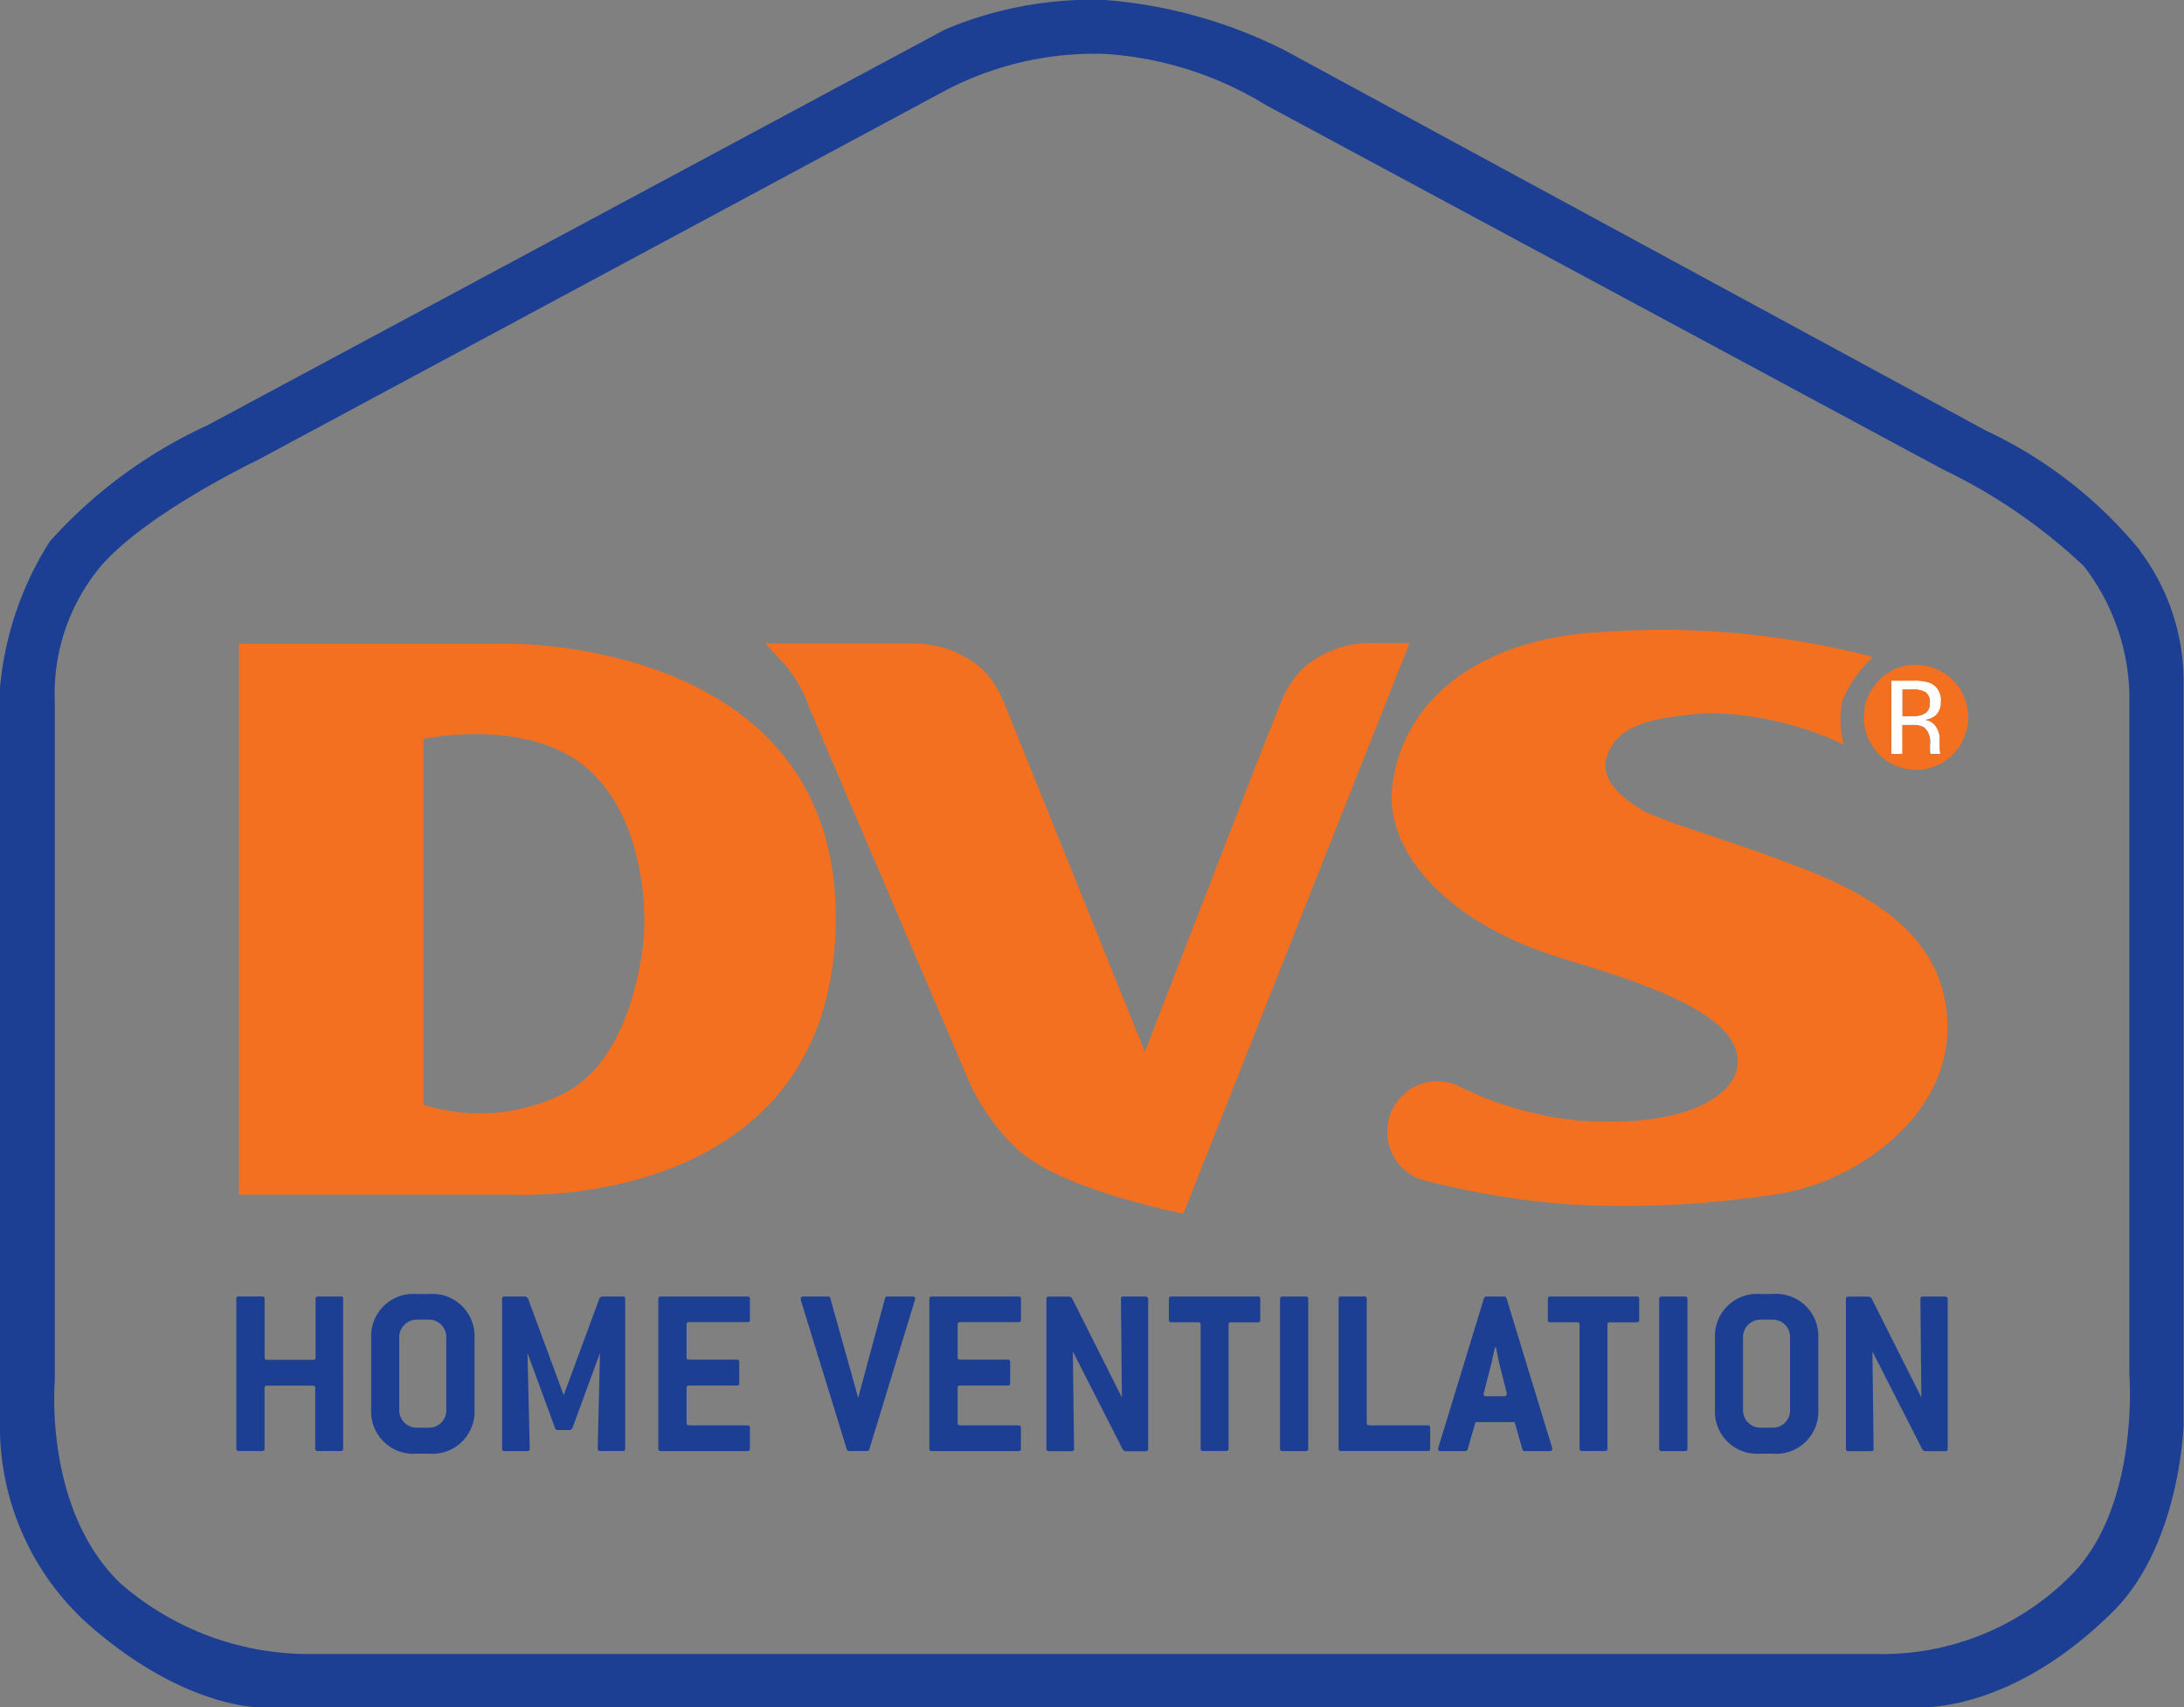
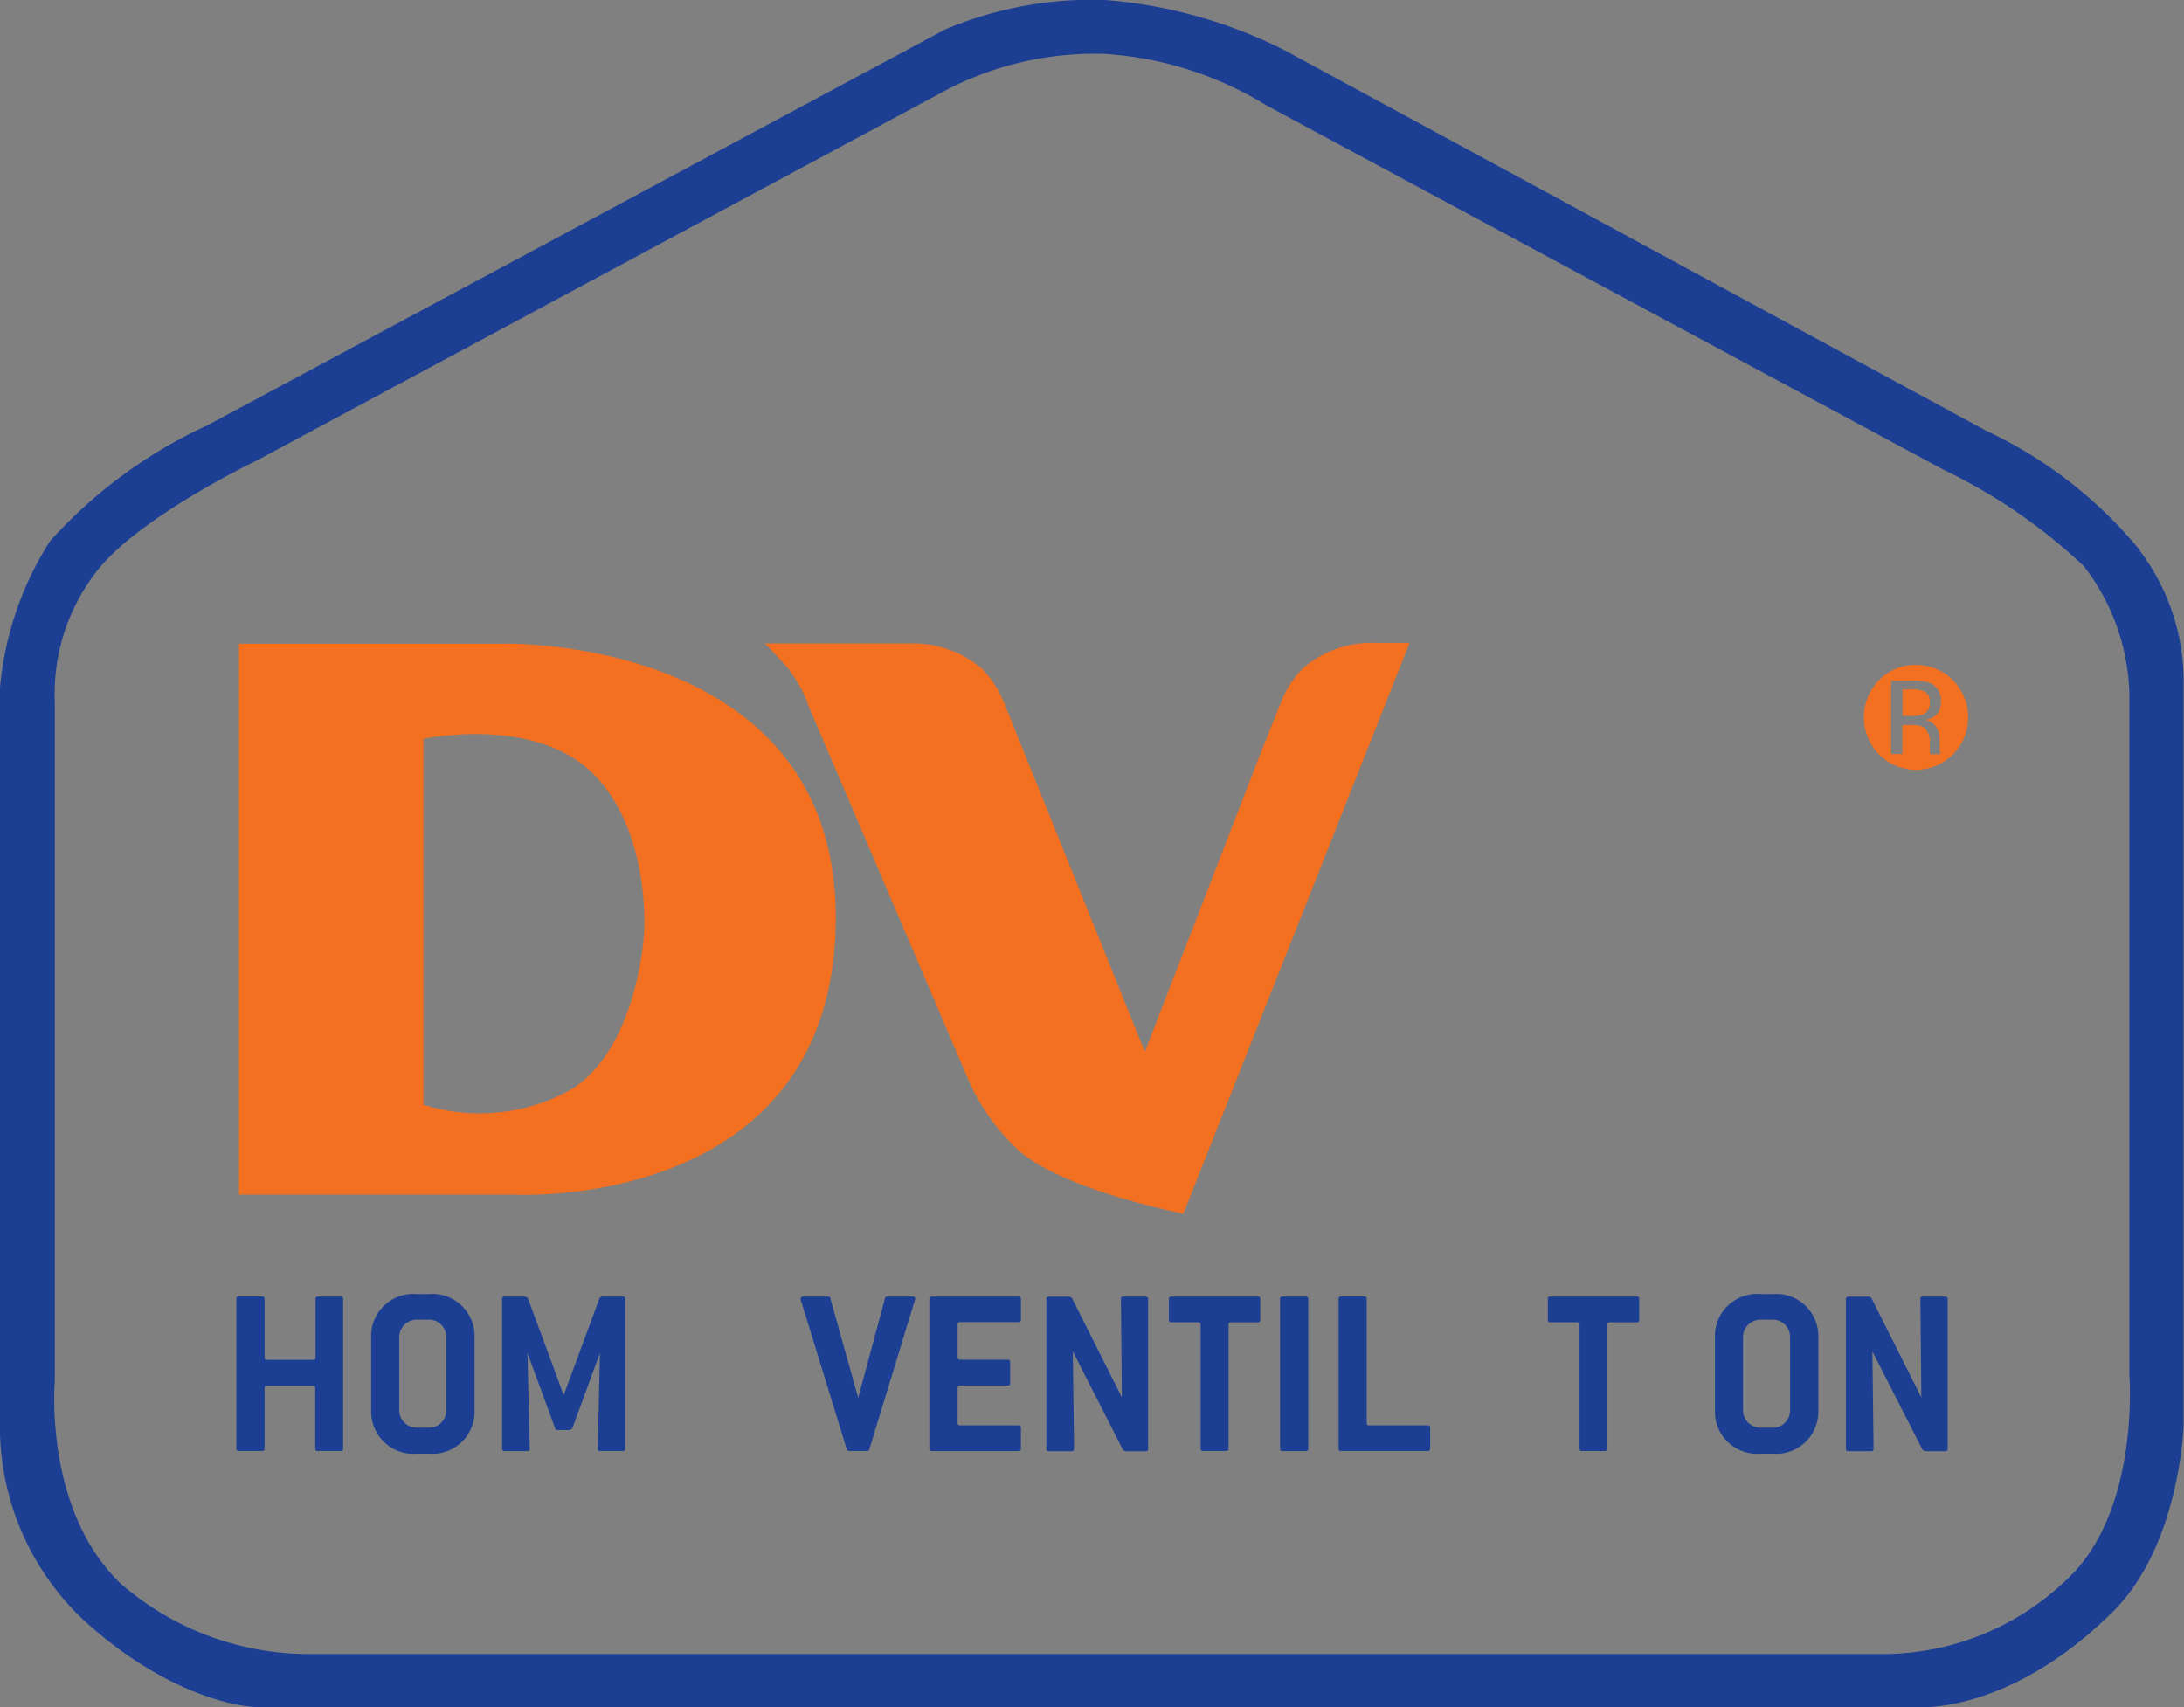
<svg xmlns="http://www.w3.org/2000/svg" id="Group_160" data-name="Group 160" width="57" height="44.559" viewBox="0 0 57 44.559">
  <rect x="0" y="0" width="57" height="44.559" fill="#808080" stroke="none" />
  <path id="Path_4" data-name="Path 4" d="M55.851,14.364A11.5,11.5,0,0,0,51.9,11.271l-.055-.025L33.526,1.311A12.547,12.547,0,0,0,28.844,0a9.824,9.824,0,0,0-4.183.772L5.4,11.107a12.523,12.523,0,0,0-4.1,3.024A8.536,8.536,0,0,0,0,17.948V37.407a6.942,6.942,0,0,0,2.188,4.881c2.44,2.213,4.44,2.267,4.524,2.267H50.049a.793.793,0,0,0,.089.005c.584,0,2.663-.178,5-2.49,1.752-1.728,1.851-4.841,1.851-4.871V17.864a5.67,5.67,0,0,0-1.148-3.5ZM54.163,41a6.935,6.935,0,0,1-5.178,2.168H8.2a7.486,7.486,0,0,1-5.059-1.846C1.129,39.382,1.431,36.04,1.431,36.04V18.319a5.189,5.189,0,0,1,1.03-3.326c1.049-1.45,4.252-2.98,4.252-2.98L24.666,2.366a8.4,8.4,0,0,1,4.148-.96,9.133,9.133,0,0,1,4.232,1.341l17.672,9.509a14.463,14.463,0,0,1,3.668,2.52,5.686,5.686,0,0,1,1.188,3.316v17.79S55.836,39.164,54.163,41Z" fill="#1c3f94" />
-   <path id="Path_5" data-name="Path 5" d="M50.629,19.557v-.282a.573.573,0,0,0-.089-.3.4.4,0,0,0-.287-.188.579.579,0,0,0,.243-.094.438.438,0,0,0,.163-.376.482.482,0,0,0-.257-.485,1.15,1.15,0,0,0-.455-.069h-.584v1.916h.292v-.757h.233a.658.658,0,0,1,.327.059.5.5,0,0,1,.158.441v.213l.01.02v.02h.277l-.01-.025s-.01-.049-.015-.1Zm-.436-.911a.656.656,0,0,1-.277.045h-.262V18H49.9a.683.683,0,0,1,.351.069.316.316,0,0,1,.114.282A.293.293,0,0,1,50.193,18.646Z" fill="#fff" />
  <path id="Path_6" data-name="Path 6" d="M50.366,18.344a.3.3,0,0,0-.114-.282.646.646,0,0,0-.352-.069h-.247v.693h.262a.656.656,0,0,0,.277-.045A.3.3,0,0,0,50.366,18.344Z" fill="#f37021" />
  <path id="Path_7" data-name="Path 7" d="M50,17.354a1.3,1.3,0,0,0-.96.4,1.38,1.38,0,0,0,0,1.935,1.361,1.361,0,0,0,2.326-.97,1.361,1.361,0,0,0-1.361-1.366Zm.376,2.326v-.02l-.01-.02v-.064l0-.153a.509.509,0,0,0-.158-.441.659.659,0,0,0-.327-.059h-.233v.757h-.292V17.765h.584a1.15,1.15,0,0,1,.455.069.483.483,0,0,1,.257.485.432.432,0,0,1-.163.376.579.579,0,0,1-.243.094.4.4,0,0,1,.287.188.573.573,0,0,1,.089.3v.282a.316.316,0,0,0,.015.1l.01.025h-.267Z" fill="#f37021" />
  <path id="Path_8" data-name="Path 8" d="M13.212,16.8H6.237v14.38h7.2s8.331.455,8.375-7.182c.04-7.222-8.252-7.2-8.6-7.2Zm3.6,7.529s-.144,3.015-1.916,4.114a4.9,4.9,0,0,1-3.846.391V19.285s2.861-.619,4.405.886S16.81,24.329,16.81,24.329Z" fill="#f37021" />
  <path id="Path_9" data-name="Path 9" d="M21.067,18.344l4.178,9.771a5.507,5.507,0,0,0,1.3,1.871c1.134,1.069,4.341,1.688,4.341,1.688L36.788,16.78H35.9a2.738,2.738,0,0,0-1.881.649,2.541,2.541,0,0,0-.574.871c-.01.02-.015.04-.025.059a.015.015,0,0,1-.005.01l-.525,1.317-3.01,7.767L26.2,18.329a.07.07,0,0,0-.01-.015,2.542,2.542,0,0,0-.574-.871,2.746,2.746,0,0,0-1.881-.648H19.963s.327.332.6.639a3.925,3.925,0,0,1,.515.906Z" fill="#f37021" />
-   <path id="Path_10" data-name="Path 10" d="M40.882,25.051c2.718.8,4.569,1.6,4.465,2.737-.074.822-1.356,1.648-4.118,1.46a8.942,8.942,0,0,1-3.168-.906,1.274,1.274,0,0,0-.549-.119,1.26,1.26,0,0,0-.926.386,1.32,1.32,0,0,0,0,1.856,1.235,1.235,0,0,0,.624.351,21.355,21.355,0,0,0,3.693.614,25.935,25.935,0,0,0,5.494-.267c2.015-.307,4.341-1.955,4.425-4.2S49.188,23.655,48,23.076c-1.48-.718-4.158-1.48-4.98-1.851,0,0-1.356-.639-1.089-1.46s1.049-1.03,2.633-1.153a8.529,8.529,0,0,1,3.559.822,2.491,2.491,0,0,1-.04-1.153,3.344,3.344,0,0,1,.8-1.133,21.7,21.7,0,0,0-6.994-.658c-3.683.178-5.351,2.119-5.554,4.054-.183,1.713,1.46,3.594,4.549,4.5Z" fill="#f37021" />
  <path id="Path_11" data-name="Path 11" d="M8.9,33.838h-.6c-.045,0-.064.02-.064.064v1.525c0,.045-.02.064-.064.064H6.97c-.045,0-.064-.02-.064-.064V33.9a.058.058,0,0,0-.064-.064H6.232c-.045,0-.064.02-.064.064v3.906c0,.045.02.064.064.064h.609c.045,0,.064-.02.064-.064V36.228c0-.045.02-.064.064-.064H8.163c.045,0,.064.02.064.064v1.579c0,.045.02.064.064.064h.6c.045,0,.064-.02.064-.064V33.9C8.96,33.857,8.94,33.838,8.9,33.838Z" fill="#1c3f94" />
  <path id="Path_12" data-name="Path 12" d="M11.192,33.773H10.88a1.1,1.1,0,0,0-1.193,1.133v1.9a1.1,1.1,0,0,0,1.193,1.133h.312A1.1,1.1,0,0,0,12.385,36.8v-1.9A1.1,1.1,0,0,0,11.192,33.773Zm.455,3.029a.449.449,0,0,1-.455.46H10.88a.456.456,0,0,1-.46-.46v-1.9a.456.456,0,0,1,.46-.46h.312a.449.449,0,0,1,.455.46Z" fill="#1c3f94" />
  <path id="Path_13" data-name="Path 13" d="M16.256,33.838h-.549a.285.285,0,0,0-.059.04l-.936,2.534-.936-2.534a.586.586,0,0,0-.059-.04h-.549c-.045,0-.064.02-.064.064v3.906c0,.045.02.064.064.064h.594c.045,0,.064-.02.064-.064l-.059-2.495.723,1.97a.064.064,0,0,0,.059.04h.327a.285.285,0,0,0,.059-.04l.723-1.97L15.6,37.807c0,.045.02.064.064.064h.589c.045,0,.064-.02.064-.064V33.9c0-.045-.02-.064-.064-.064Z" fill="#1c3f94" />
-   <path id="Path_14" data-name="Path 14" d="M19.508,33.838H17.246c-.045,0-.064.02-.064.064v3.906c0,.045.02.064.064.064h2.262c.045,0,.064-.02.064-.064v-.544a.058.058,0,0,0-.064-.064H17.983c-.045,0-.064-.02-.064-.064v-.911c0-.045.02-.064.064-.064h1.247c.045,0,.064-.02.064-.064V35.55c0-.045-.02-.064-.064-.064H17.983c-.045,0-.064-.02-.064-.064V34.57c0-.045.02-.064.064-.064h1.525c.045,0,.064-.02.064-.064V33.9a.058.058,0,0,0-.064-.064Z" fill="#1c3f94" />
  <path id="Path_15" data-name="Path 15" d="M23.81,33.838h-.648c-.04,0-.059.015-.064.044l-.7,2.6-.728-2.6c0-.03-.025-.044-.064-.044h-.639c-.045,0-.069.02-.069.059,0,0,0,.02,0,.025L22.1,37.827a.064.064,0,0,0,.064.044h.46a.06.06,0,0,0,.064-.044l1.193-3.906a.213.213,0,0,0,.005-.025c0-.04-.025-.059-.069-.059Z" fill="#1c3f94" />
  <path id="Path_16" data-name="Path 16" d="M26.581,33.838H24.319c-.045,0-.064.02-.064.064v3.906c0,.045.02.064.064.064h2.262c.045,0,.064-.02.064-.064v-.544a.058.058,0,0,0-.064-.064H25.057c-.045,0-.064-.02-.064-.064v-.911c0-.045.02-.064.064-.064H26.3c.045,0,.064-.02.064-.064V35.55c0-.045-.02-.064-.064-.064H25.057c-.045,0-.064-.02-.064-.064V34.57c0-.045.02-.064.064-.064h1.525c.045,0,.064-.02.064-.064V33.9a.058.058,0,0,0-.064-.064Z" fill="#1c3f94" />
  <path id="Path_17" data-name="Path 17" d="M29.908,33.838h-.589c-.045,0-.064.02-.064.064l.025,2.569-1.307-2.6-.059-.03h-.54c-.045,0-.064.02-.064.064v3.906c0,.045.02.064.064.064h.594c.045,0,.064-.02.064-.064L28,35.273l1.312,2.574.059.03h.53c.045,0,.064-.02.064-.064V33.907a.058.058,0,0,0-.064-.064Z" fill="#1c3f94" />
  <path id="Path_18" data-name="Path 18" d="M32.823,33.838H30.571c-.045,0-.064.02-.064.064v.544c0,.045.02.064.064.064h.7c.045,0,.064.02.064.064v3.232c0,.045.02.064.064.064H32c.045,0,.064-.02.064-.064V34.575c0-.044.02-.064.064-.064h.7c.044,0,.064-.02.064-.064V33.9a.057.057,0,0,0-.064-.064Z" fill="#1c3f94" />
  <path id="Path_19" data-name="Path 19" d="M34.08,33.838h-.609c-.045,0-.064.02-.064.064v3.906c0,.045.02.064.064.064h.609c.045,0,.064-.02.064-.064V33.9A.058.058,0,0,0,34.08,33.838Z" fill="#1c3f94" />
  <path id="Path_20" data-name="Path 20" d="M37.258,37.2H35.734c-.045,0-.064-.02-.064-.064V33.9a.058.058,0,0,0-.064-.064H35c-.045,0-.064.02-.064.064v3.906c0,.045.02.064.064.064h2.262c.045,0,.064-.02.064-.064v-.544A.058.058,0,0,0,37.258,37.2Z" fill="#1c3f94" />
-   <path id="Path_21" data-name="Path 21" d="M39.318,33.882a.064.064,0,0,0-.064-.044h-.46c-.04,0-.049.015-.064.044l-1.193,3.906a.213.213,0,0,0-.005.025c0,.04.025.059.069.059h.639a.06.06,0,0,0,.064-.044l.193-.673c0-.03.025-.04.064-.04h.916c.04,0,.059,0,.064.04l.193.673c0,.03.025.044.064.044h.648c.044,0,.069-.02.069-.059a.209.209,0,0,1-.005-.025Zm-.064,2.559h-.465c-.045,0-.069-.02-.069-.059,0-.005.005-.02.005-.025l.218-.846c0-.04.03-.153.079-.352h.02c.04.2.064.312.069.352l.213.846a.212.212,0,0,1,0,.025c0,.04-.025.059-.069.059Z" fill="#1c3f94" />
  <path id="Path_22" data-name="Path 22" d="M42.713,33.838H40.461c-.044,0-.064.02-.064.064v.544c0,.045.02.064.064.064h.7c.045,0,.064.02.064.064v3.232c0,.045.02.064.064.064h.6c.045,0,.064-.02.064-.064V34.575c0-.044.02-.064.064-.064h.7c.045,0,.064-.02.064-.064V33.9a.058.058,0,0,0-.064-.064Z" fill="#1c3f94" />
-   <path id="Path_23" data-name="Path 23" d="M43.976,33.838h-.609c-.045,0-.064.02-.064.064v3.906c0,.045.02.064.064.064h.609c.045,0,.064-.02.064-.064V33.9A.058.058,0,0,0,43.976,33.838Z" fill="#1c3f94" />
  <path id="Path_24" data-name="Path 24" d="M46.263,33.773h-.312a1.1,1.1,0,0,0-1.193,1.133v1.9a1.1,1.1,0,0,0,1.193,1.133h.312A1.1,1.1,0,0,0,47.456,36.8v-1.9A1.1,1.1,0,0,0,46.263,33.773Zm.455,3.029a.449.449,0,0,1-.455.46h-.312a.456.456,0,0,1-.46-.46v-1.9a.456.456,0,0,1,.46-.46h.312a.449.449,0,0,1,.455.46Z" fill="#1c3f94" />
  <path id="Path_25" data-name="Path 25" d="M50.773,33.838h-.589c-.044,0-.064.02-.064.064l.025,2.569-1.307-2.6-.059-.03h-.539c-.045,0-.064.02-.064.064v3.906c0,.045.02.064.064.064h.594c.045,0,.064-.02.064-.064l-.03-2.539,1.312,2.574.059.03h.53c.045,0,.064-.02.064-.064V33.907a.058.058,0,0,0-.064-.064Z" fill="#1c3f94" />
</svg>